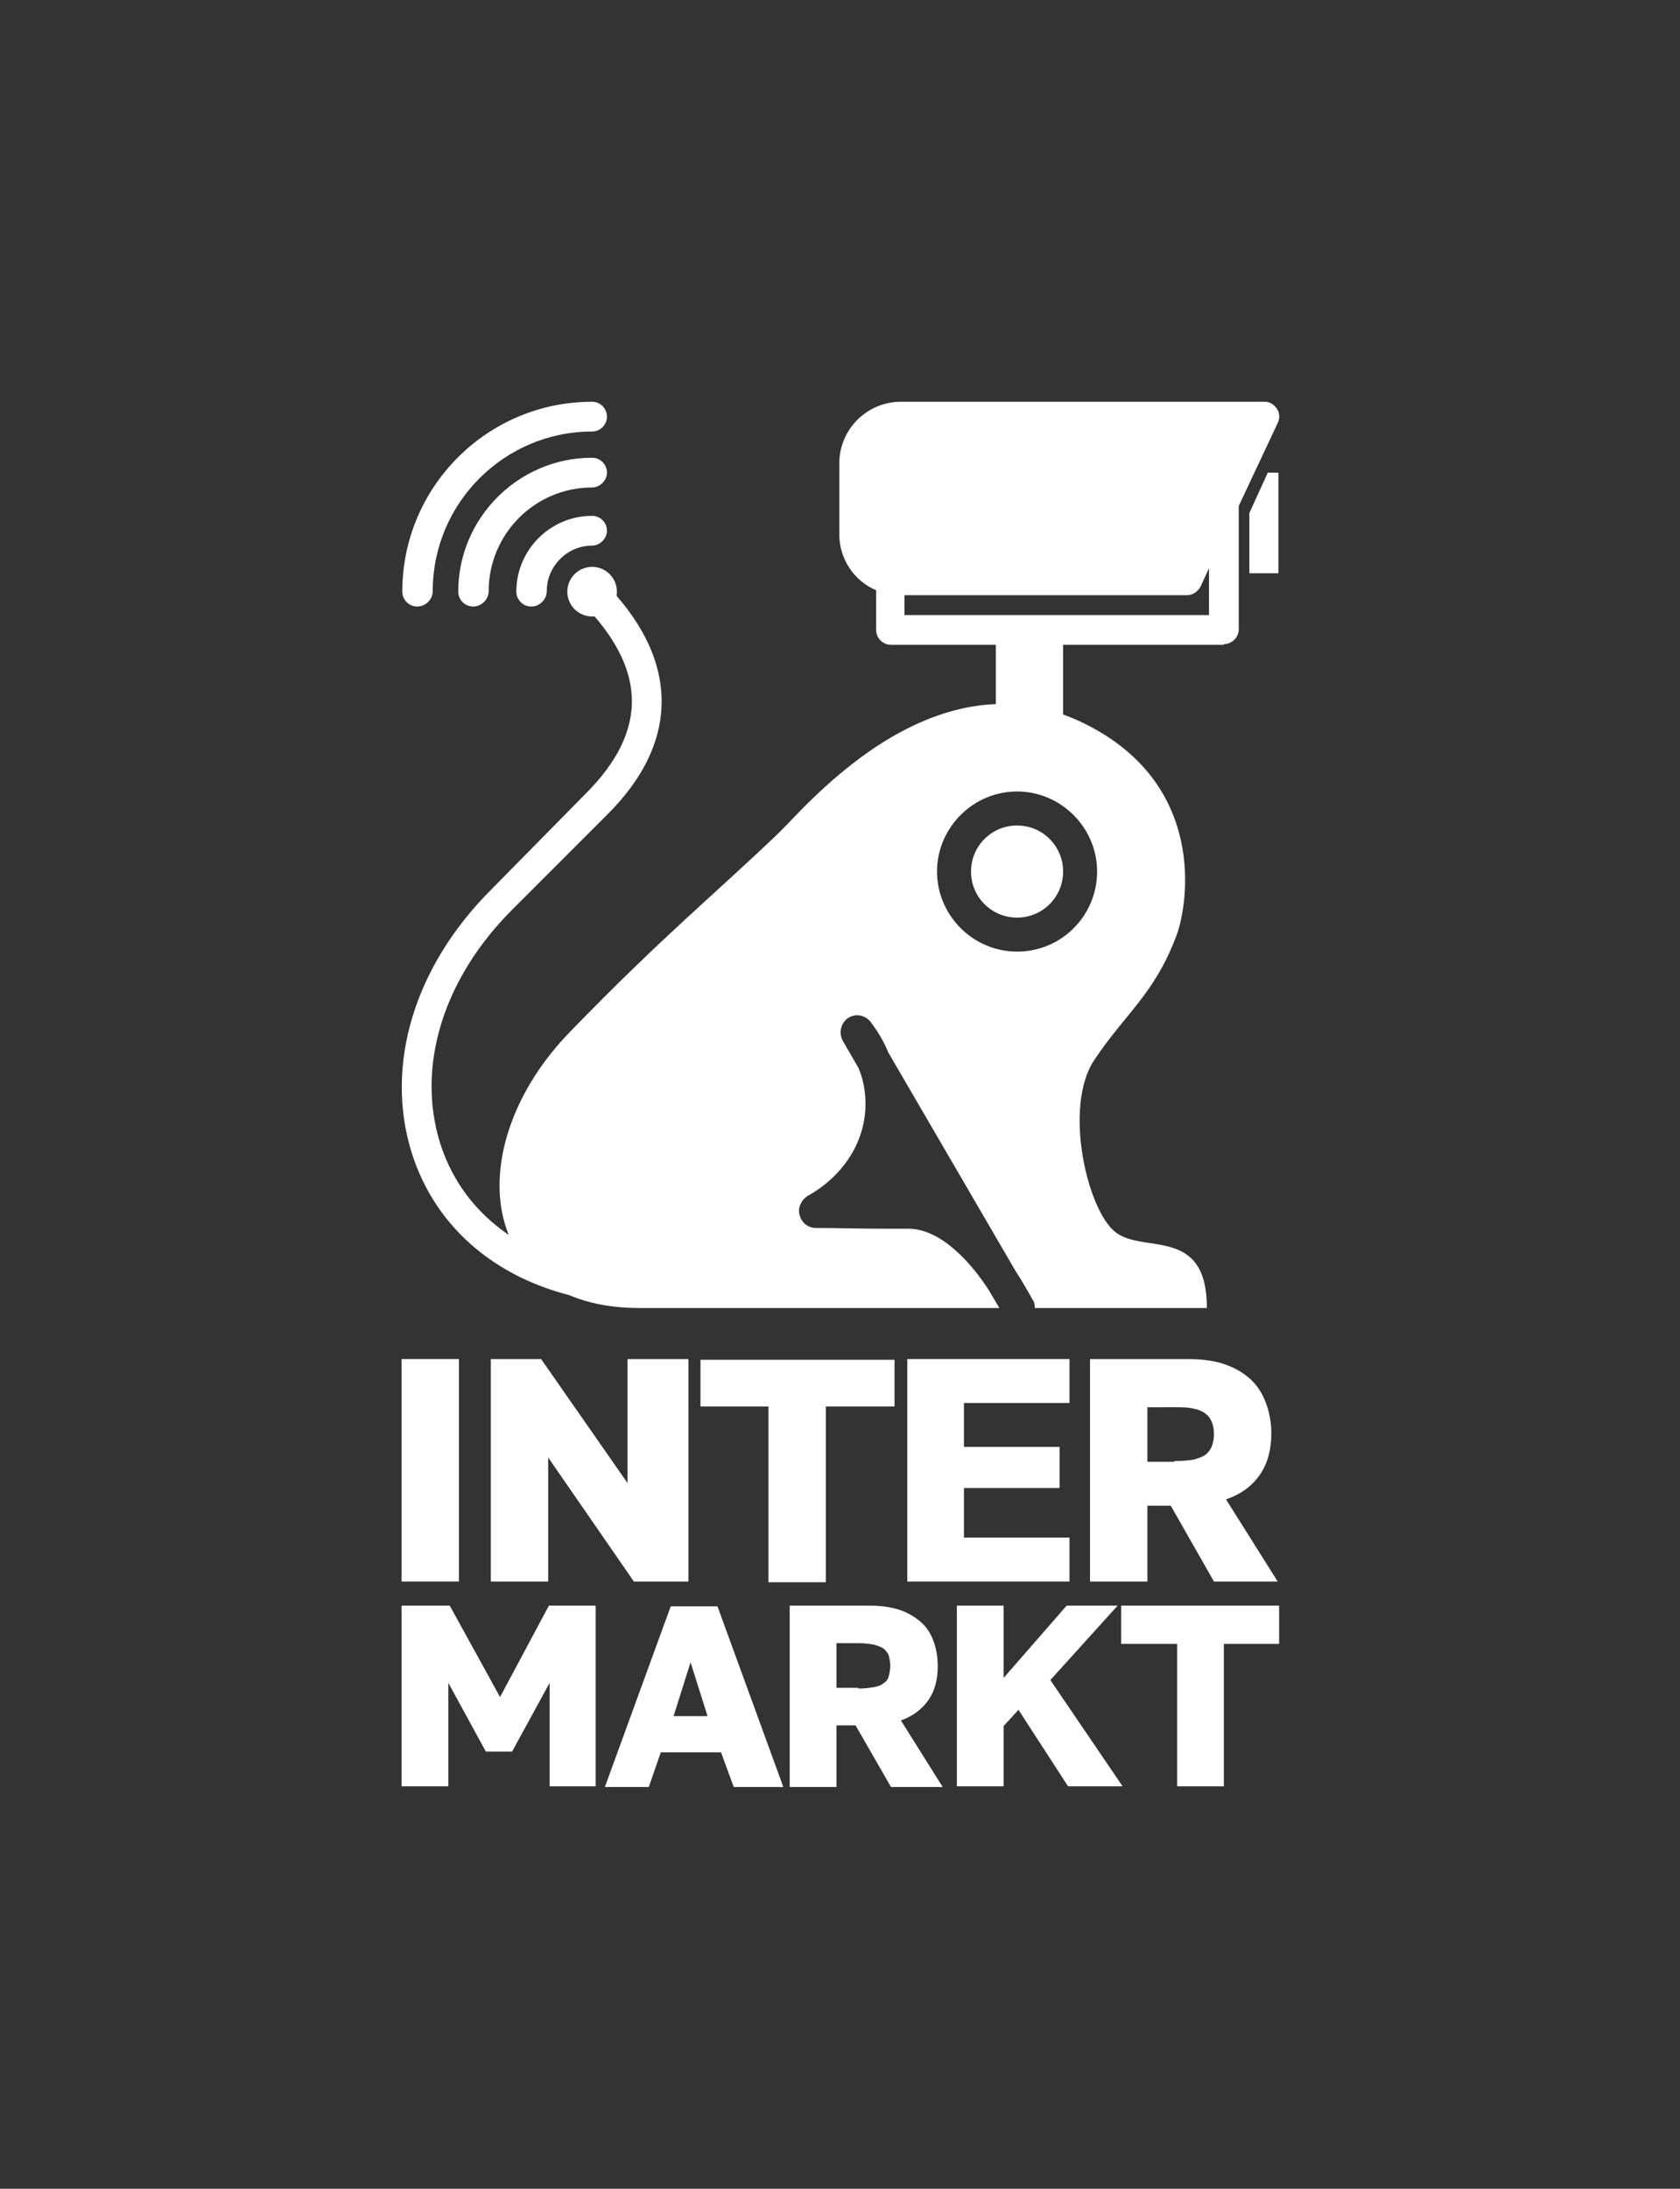
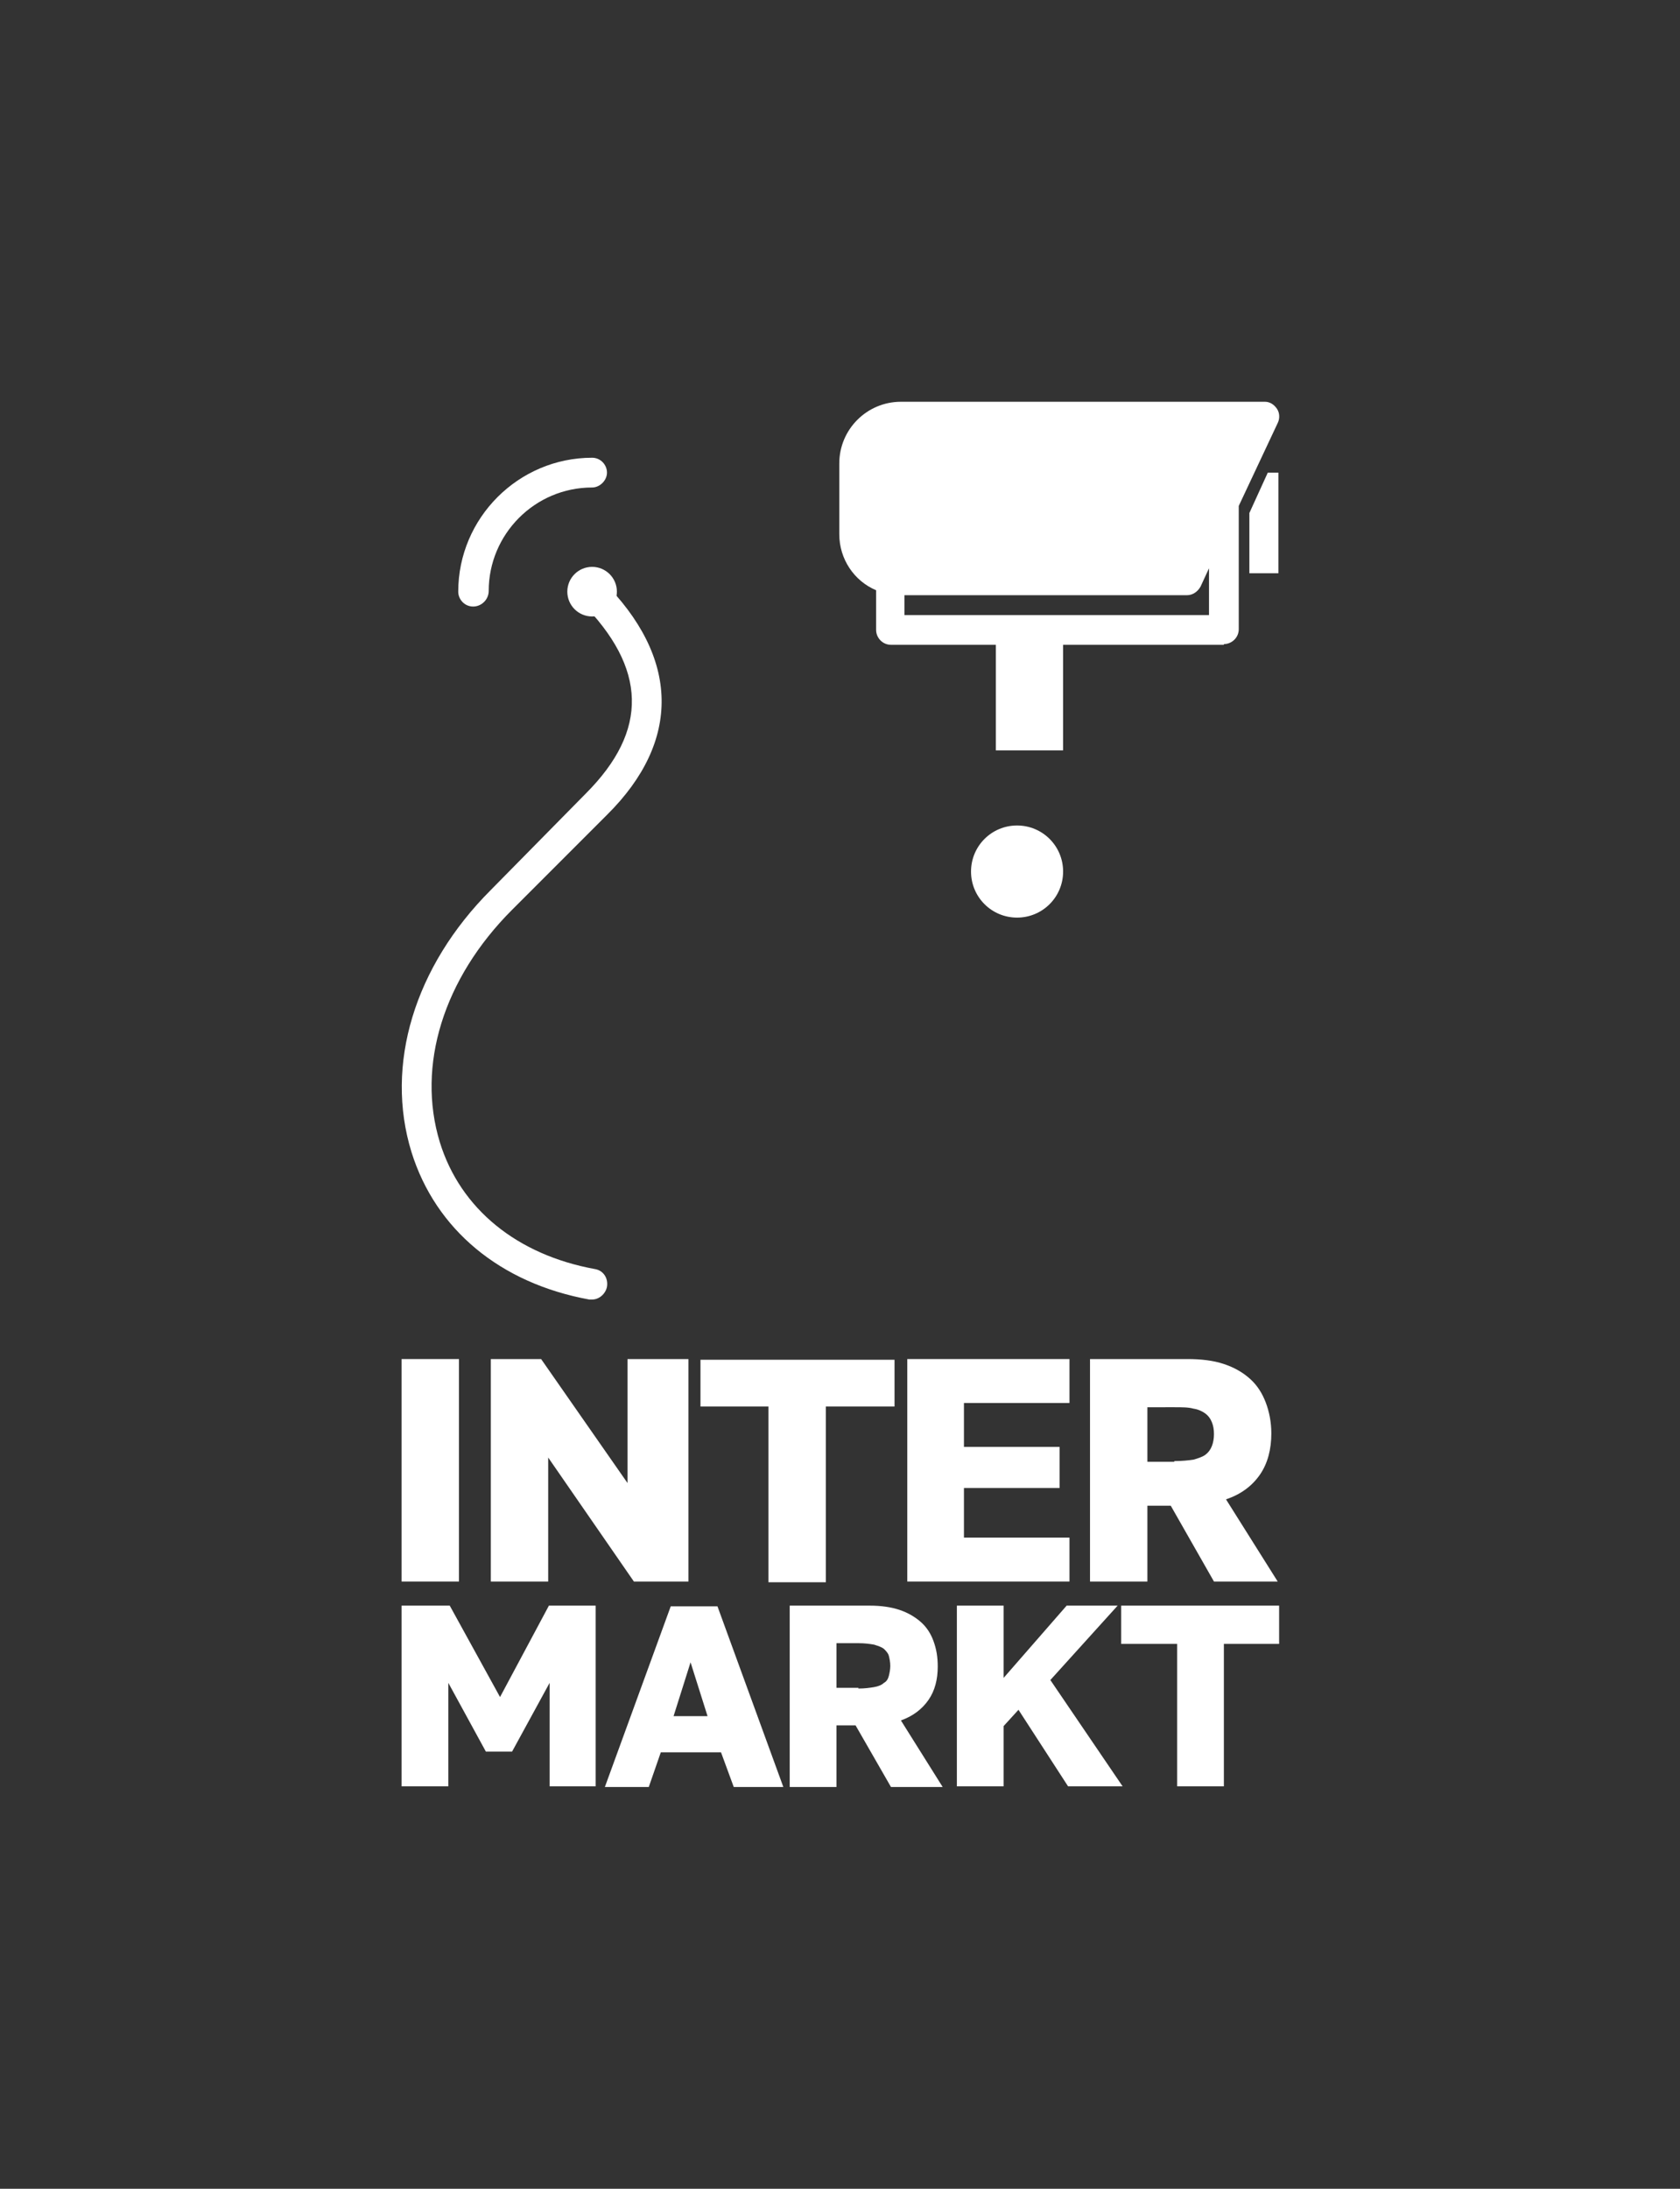
<svg xmlns="http://www.w3.org/2000/svg" version="1.1" id="Layer_1" x="0px" y="0px" viewBox="0 0 237.2 308.9" style="enable-background:new 0 0 237.2 308.9;" xml:space="preserve">
  <rect x="0" y="0" width="237.2" height="308.9" fill="#333333" stroke="none" />
  <style type="text/css"> .st0{fill:#FFFFFF;} </style>
  <g>
    <g>
      <path class="st0" d="M56.7,191.8h8.1v31.4h-8.1V191.8z" />
      <path class="st0" d="M69.3,191.8h7.1l12.2,17.5v-17.5h8.6v31.4h-7.7l-12.1-17.5v17.5h-8.1V191.8z" />
      <path class="st0" d="M108.6,198.5h-9.7v-6.6h27.4v6.6h-9.7v24.8h-8.1V198.5z" />
      <path class="st0" d="M128.1,191.8h22.9v6.2h-14.9v6.2h13.5v5.8h-13.5v7h14.9v6.2h-22.9V191.8z" />
      <path class="st0" d="M153.9,191.8h13.7c2,0,3.7,0.2,5.2,0.7s2.7,1.2,3.7,2.1c1,0.9,1.7,2,2.2,3.3c0.5,1.3,0.8,2.8,0.8,4.4 c0,2.2-0.5,4.2-1.6,5.8c-1.1,1.6-2.7,2.8-4.8,3.5l7.3,11.6h-9l-6.1-10.7H162v10.7h-8.1V191.8z M165.8,206.2c1.1,0,2-0.1,2.7-0.2 c0.7-0.2,1.3-0.4,1.7-0.7c0.4-0.3,0.7-0.7,0.9-1.2c0.2-0.5,0.3-1.1,0.3-1.7c0-0.7-0.1-1.2-0.3-1.7c-0.2-0.5-0.5-0.9-0.9-1.2 c-0.4-0.3-1-0.6-1.7-0.7c-0.7-0.2-1.6-0.2-2.7-0.2H162v7.7H165.8z" />
    </g>
    <path class="st0" d="M56.8,226.6h6.7l7.1,12.9l6.9-12.9h6.6v25.5h-6.5v-14.6l-5.3,9.7h-3.7l-5.3-9.7v14.6h-6.6V226.6z" />
    <path class="st0" d="M101.8,247.3h-8.5l-1.7,4.9h-6.2l9.3-25.5h6.6l9.3,25.5h-7L101.8,247.3z M95.1,242.2h4.8l-2.4-7.6L95.1,242.2z " />
    <path class="st0" d="M111.6,226.6h11.2c1.6,0,3,0.2,4.2,0.6c1.2,0.4,2.2,1,3,1.7c0.8,0.7,1.4,1.6,1.8,2.7c0.4,1.1,0.6,2.2,0.6,3.6 c0,1.8-0.4,3.4-1.3,4.7c-0.9,1.3-2.2,2.3-3.9,2.9l5.9,9.4h-7.3l-5-8.7h-2.7v8.7h-6.6V226.6z M121.2,238.3c0.9,0,1.6-0.1,2.2-0.2 c0.6-0.1,1.1-0.3,1.4-0.6c0.4-0.2,0.6-0.6,0.7-1c0.1-0.4,0.2-0.9,0.2-1.4c0-0.5-0.1-1-0.2-1.4c-0.1-0.4-0.4-0.7-0.7-1 c-0.4-0.3-0.8-0.4-1.4-0.6c-0.6-0.1-1.3-0.2-2.2-0.2h-3.1v6.3H121.2z" />
    <path class="st0" d="M135.1,226.6h6.6v10.2l8.9-10.2h7.2l-9.5,10.5l10.2,15h-7.7l-7-10.8l-2.1,2.3v8.5h-6.6V226.6z" />
    <path class="st0" d="M166.1,232h-7.8v-5.4h22.3v5.4h-7.8v20.1h-6.6V232z" />
  </g>
  <g>
    <g>
      <g>
        <g>
          <path class="st0" d="M143.6,116.5c-3.6,0-6.5,2.9-6.5,6.5s2.9,6.5,6.5,6.5s6.5-2.9,6.5-6.5S147.2,116.5,143.6,116.5z" />
        </g>
        <g>
-           <path class="st0" d="M155.3,103.3c-22.2-13.2-41.5,10.6-45.4,14.3c-9.2,8.8-16.1,14.3-29.4,28c-15.6,16-13.3,39,9.8,39 c8.4,0,39.8,0,39.8,0h11l-1.6-2.7c-2.1-3.2-6.4-8.5-11.3-8.5c-0.5,0-2.1,0-4.5,0c-2.3,0-5.3-0.1-8.5-0.1c-1.1,0-2-0.7-2.3-1.8 c-0.3-1,0.2-2.1,1.1-2.7c5.2-2.9,8.2-7.8,8.2-13c0-1.7-0.3-3.5-1-5.1l-2.2-3.8c-0.6-1.1-0.3-2.5,0.7-3.2c1-0.7,2.4-0.5,3.2,0.5 c1,1.3,1.9,2.8,2.5,4.3l18,30.9c1.5,2.3,2.4,4.1,2.5,4.2c0.2,0.3,0.2,0.7,0.2,1h24.3c0-11.6-8.9-7.6-12.9-10.7 c-4-3.1-7.4-17.7-3-24.3c4.4-6.6,8.4-9.2,11.5-17.3C167.6,128.4,170.5,112.3,155.3,103.3z M143.6,134.3 c-6.2,0-11.3-5.1-11.3-11.3s5.1-11.3,11.3-11.3c6.2,0,11.3,5.1,11.3,11.3S149.9,134.3,143.6,134.3z" />
-         </g>
+           </g>
      </g>
      <g>
        <g>
          <path class="st0" d="M172.8,90.9c1.1,0,2.1-0.9,2.1-2.1V71.4l5.5-11.7c0.3-0.6,0.3-1.4-0.1-2c-0.4-0.6-1-1-1.7-1h-51.4 c-4.8,0-8.7,3.9-8.7,8.7v10c0,3.5,2.1,6.6,5.2,7.9v5.6c0,1.1,0.9,2.1,2.1,2.1h4.2H172.8z M170.7,86.8h-27.5h-13.4h-2.1V84h39.9 c0.8,0,1.5-0.5,1.9-1.2l1.2-2.6V86.8z" />
        </g>
        <g>
          <polygon class="st0" points="180.5,80.9 176.4,80.9 176.4,72.4 179,66.7 180.5,66.7 " />
        </g>
      </g>
      <g>
        <rect x="140.6" y="89.9" class="st0" width="9.5" height="16" />
      </g>
    </g>
    <g>
-       <path class="st0" d="M58.9,85.6c-1.2,0-2.1-1-2.1-2.1c0-14.8,12-26.8,26.8-26.8c1.2,0,2.1,1,2.1,2.1c0,1.2-1,2.1-2.1,2.1 c-12.4,0-22.5,10.1-22.5,22.5C61.1,84.6,60.1,85.6,58.9,85.6z" />
-     </g>
+       </g>
    <g>
      <path class="st0" d="M66.8,85.6c-1.2,0-2.1-1-2.1-2.1c0-10.4,8.5-18.9,18.9-18.9c1.2,0,2.1,1,2.1,2.1s-1,2.1-2.1,2.1 c-8.1,0-14.6,6.6-14.6,14.6C69,84.6,68,85.6,66.8,85.6z" />
    </g>
    <g>
-       <path class="st0" d="M75,85.6c-1.2,0-2.1-1-2.1-2.1c0-5.9,4.8-10.7,10.7-10.7c1.2,0,2.1,1,2.1,2.1s-1,2.1-2.1,2.1 c-3.5,0-6.4,2.9-6.4,6.4C77.2,84.6,76.2,85.6,75,85.6z" />
-     </g>
+       </g>
    <g>
      <circle class="st0" cx="83.6" cy="83.5" r="3.5" />
    </g>
    <g>
      <path class="st0" d="M83.6,183.4c-0.1,0-0.3,0-0.4,0c-12.6-2.3-21.7-9.9-25.1-20.8c-3.8-12.3,0.4-26.2,11.2-37L82.7,112 c8.9-8.9,8.7-17.7-0.7-27.1c-0.8-0.8-0.8-2.2,0-3c0.8-0.8,2.2-0.8,3,0C96,92.8,96.2,104.6,85.7,115l-13.4,13.4 c-9.7,9.7-13.5,22-10.2,32.8C65,170.6,73,177.1,84,179.1c1.2,0.2,1.9,1.3,1.7,2.5C85.5,182.6,84.6,183.4,83.6,183.4z" />
    </g>
  </g>
</svg>